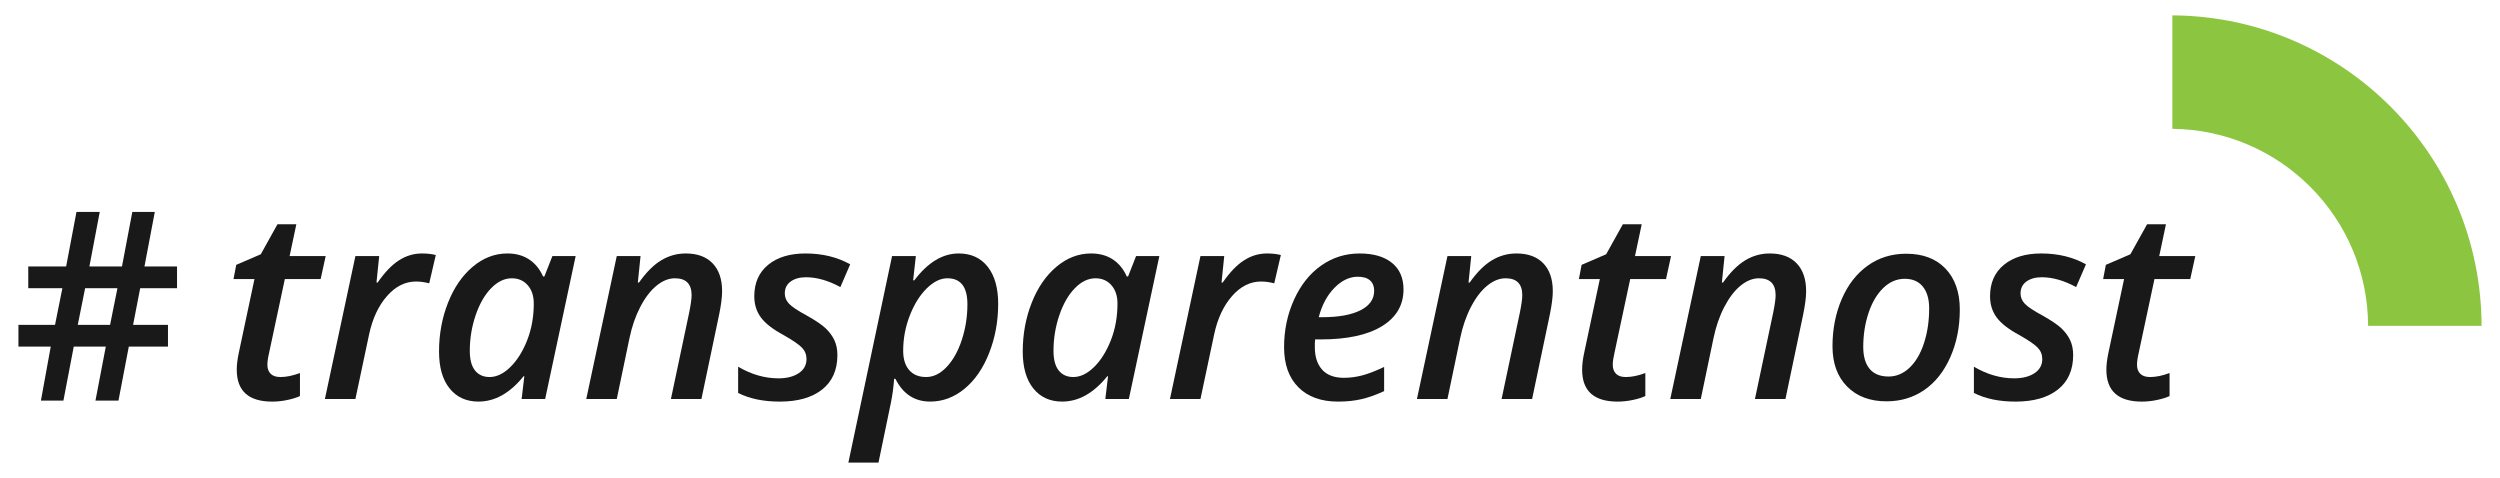
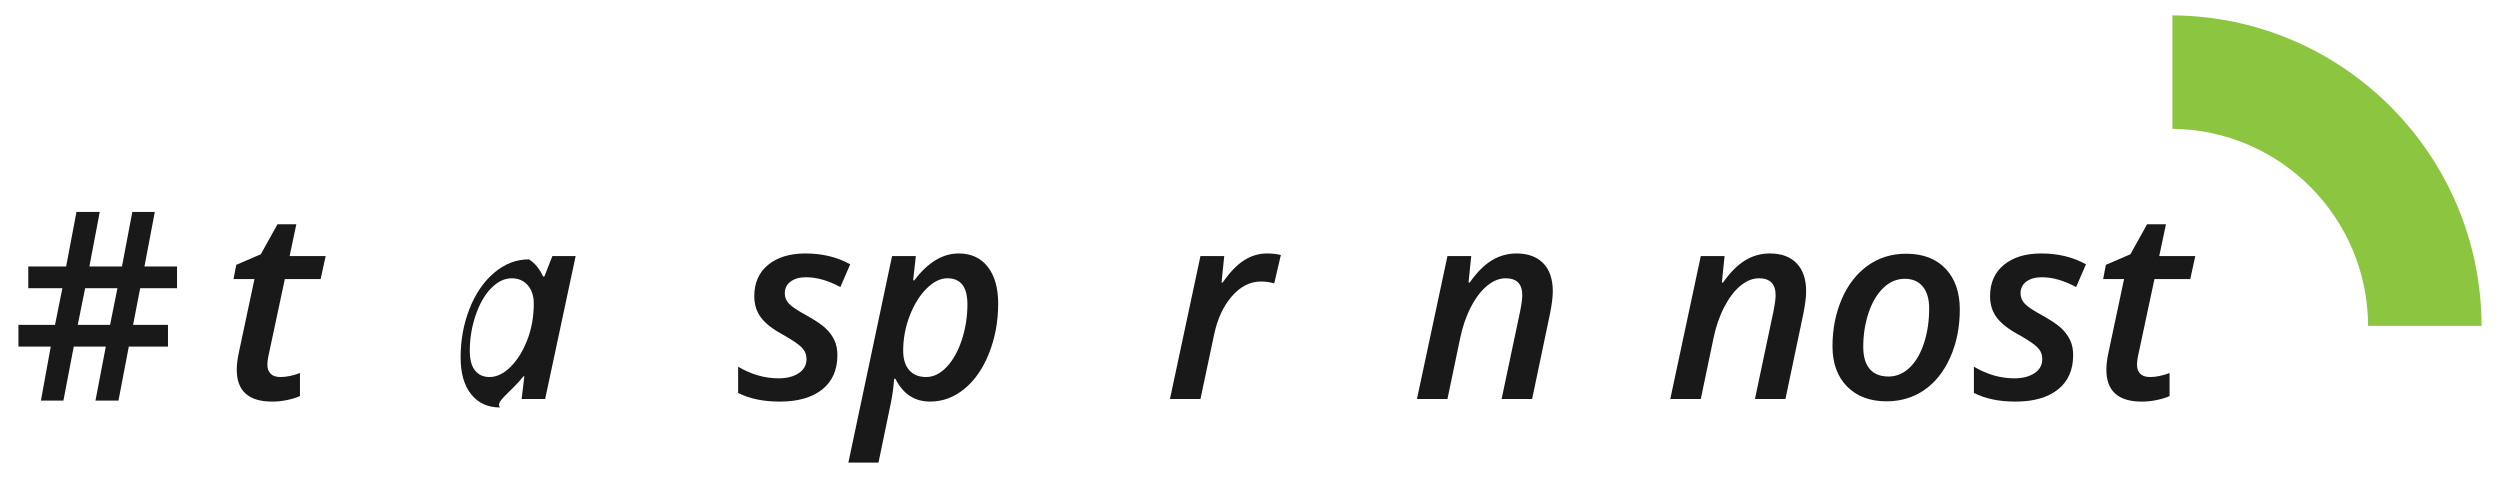
<svg xmlns="http://www.w3.org/2000/svg" version="1.1" id="Vrstva_1" x="0px" y="0px" width="408px" height="78px" viewBox="0 0 408 78" enable-background="new 0 0 408 78" xml:space="preserve">
  <path fill="#191919" d="M28.891,47.031v-3.544h-5.315l1.688-8.901h-3.67l-1.688,8.901h-5.316l1.688-8.901h-3.797l-1.688,8.901h-6.18  v3.544h5.568l-1.202,5.99h-5.97v3.544h5.273l-1.604,8.817h3.671l1.688-8.817h5.231l-1.688,8.817h3.754l1.688-8.817h6.392v-3.544  h-5.695l1.16-5.99H28.891z M13.894,47.031h5.273l-1.203,5.99H12.69L13.894,47.031z" />
  <path fill="#191919" d="M44.166,60.993c-0.352-0.358-0.527-0.84-0.527-1.444c0-0.521,0.091-1.167,0.274-1.941l2.573-12.065h5.843  l0.822-3.755h-5.885l1.097-5.188h-3.079l-2.722,4.894l-4.008,1.729l-0.442,2.32h3.417l-2.553,12.023  c-0.225,1.041-0.337,1.962-0.337,2.764c0,3.474,1.926,5.21,5.779,5.21c0.844,0,1.688-0.092,2.531-0.274s1.512-0.394,2.004-0.633  v-3.755c-1.167,0.437-2.229,0.654-3.186,0.654C45.052,61.531,44.518,61.352,44.166,60.993z" />
-   <path fill="#191919" d="M65.133,42.473c-1.167,0.738-2.334,1.951-3.501,3.639h-0.19l0.443-4.324h-3.882l-4.978,23.33h4.978  l2.236-10.547c0.549-2.573,1.519-4.654,2.911-6.244c1.392-1.589,2.974-2.383,4.746-2.383c0.675,0,1.392,0.098,2.151,0.295  l1.076-4.619c-0.647-0.169-1.406-0.254-2.278-0.254C67.538,41.365,66.3,41.734,65.133,42.473z" />
-   <path fill="#191919" d="M85.446,61.404h0.127l-0.443,3.713h3.839l4.979-23.33H90.15l-1.308,3.333h-0.211  c-0.549-1.224-1.315-2.154-2.3-2.795c-0.984-0.64-2.158-0.96-3.522-0.96c-2.054,0-3.938,0.722-5.653,2.162  c-1.716,1.442-3.062,3.4-4.039,5.875c-0.978,2.476-1.466,5.133-1.466,7.974c0,2.587,0.576,4.595,1.729,6.022  c1.152,1.427,2.721,2.141,4.704,2.141C80.771,65.539,83.225,64.161,85.446,61.404L85.446,61.404z M77.525,60.466  c-0.569-0.71-0.854-1.782-0.854-3.217c0-1.996,0.316-3.927,0.949-5.79s1.477-3.336,2.531-4.419s2.18-1.624,3.375-1.624  c1.069,0,1.934,0.376,2.595,1.128c0.661,0.753,0.991,1.748,0.991,2.985c0,2.165-0.358,4.162-1.075,5.99  c-0.718,1.828-1.632,3.287-2.742,4.377c-1.111,1.09-2.243,1.635-3.396,1.635C78.886,61.531,78.095,61.176,77.525,60.466z" />
-   <path fill="#191919" d="M114.472,65.117l2.89-13.774c0.323-1.574,0.485-2.848,0.485-3.817c0-1.969-0.518-3.488-1.551-4.557  s-2.493-1.604-4.377-1.604c-1.448,0-2.792,0.377-4.029,1.129s-2.439,1.958-3.606,3.617h-0.19l0.443-4.324h-3.881l-4.979,23.33h4.979  l2.066-9.893c0.394-1.913,0.984-3.625,1.772-5.137c0.787-1.512,1.673-2.668,2.657-3.47s1.983-1.202,2.996-1.202  c1.813,0,2.721,0.921,2.721,2.763c0,0.577-0.127,1.498-0.38,2.764l-2.995,14.175H114.472z" />
+   <path fill="#191919" d="M85.446,61.404h0.127l-0.443,3.713h3.839l4.979-23.33H90.15l-1.308,3.333h-0.211  c-0.549-1.224-1.315-2.154-2.3-2.795c-2.054,0-3.938,0.722-5.653,2.162  c-1.716,1.442-3.062,3.4-4.039,5.875c-0.978,2.476-1.466,5.133-1.466,7.974c0,2.587,0.576,4.595,1.729,6.022  c1.152,1.427,2.721,2.141,4.704,2.141C80.771,65.539,83.225,64.161,85.446,61.404L85.446,61.404z M77.525,60.466  c-0.569-0.71-0.854-1.782-0.854-3.217c0-1.996,0.316-3.927,0.949-5.79s1.477-3.336,2.531-4.419s2.18-1.624,3.375-1.624  c1.069,0,1.934,0.376,2.595,1.128c0.661,0.753,0.991,1.748,0.991,2.985c0,2.165-0.358,4.162-1.075,5.99  c-0.718,1.828-1.632,3.287-2.742,4.377c-1.111,1.09-2.243,1.635-3.396,1.635C78.886,61.531,78.095,61.176,77.525,60.466z" />
  <path fill="#191919" d="M136.177,55.53c-0.323-0.696-0.795-1.34-1.413-1.931c-0.619-0.59-1.667-1.3-3.144-2.13  c-1.434-0.773-2.383-1.406-2.848-1.898c-0.464-0.492-0.695-1.055-0.695-1.688c0-0.83,0.319-1.477,0.959-1.94  c0.641-0.465,1.474-0.696,2.5-0.696c1.771,0,3.642,0.534,5.611,1.603l1.603-3.712c-2.109-1.182-4.542-1.772-7.298-1.772  c-2.56,0-4.592,0.619-6.097,1.856s-2.257,2.946-2.257,5.126c0,1.336,0.362,2.493,1.086,3.47c0.725,0.978,1.966,1.938,3.724,2.88  c1.505,0.857,2.499,1.543,2.984,2.057c0.485,0.513,0.728,1.128,0.728,1.846c0,0.97-0.422,1.736-1.266,2.299  s-1.947,0.844-3.312,0.844c-2.235,0-4.43-0.633-6.581-1.898v4.282c1.856,0.942,4.12,1.413,6.792,1.413  c2.953,0,5.26-0.657,6.919-1.973c1.659-1.314,2.489-3.188,2.489-5.621C136.662,57.031,136.5,56.227,136.177,55.53z" />
  <path fill="#191919" d="M157.407,63.451c1.694-1.393,3.034-3.337,4.019-5.833s1.477-5.179,1.477-8.047  c0-2.573-0.569-4.584-1.708-6.033c-1.14-1.448-2.715-2.173-4.726-2.173c-2.63,0-5.049,1.463-7.256,4.388h-0.19l0.443-3.966h-3.881  l-7.13,33.708h4.915l2.024-9.767c0.253-1.237,0.429-2.538,0.527-3.902h0.211c1.237,2.476,3.129,3.713,5.675,3.713  C153.846,65.539,155.713,64.843,157.407,63.451z M157.882,49.655c0,2.012-0.302,3.941-0.906,5.79  c-0.605,1.85-1.428,3.326-2.469,4.43c-1.04,1.104-2.158,1.656-3.354,1.656s-2.12-0.376-2.773-1.129  c-0.654-0.752-0.981-1.803-0.981-3.153c0-1.969,0.355-3.874,1.065-5.716c0.71-1.843,1.628-3.322,2.753-4.44s2.257-1.677,3.396-1.677  C156.792,45.416,157.882,46.829,157.882,49.655L157.882,49.655z" />
-   <path fill="#191919" d="M180.706,61.404h0.126l-0.442,3.713h3.839l4.978-23.33h-3.797l-1.308,3.333h-0.211  c-0.548-1.224-1.314-2.154-2.299-2.795c-0.984-0.64-2.159-0.96-3.522-0.96c-2.054,0-3.938,0.722-5.653,2.162  c-1.716,1.442-3.063,3.4-4.04,5.875c-0.978,2.476-1.466,5.133-1.466,7.974c0,2.587,0.576,4.595,1.729,6.022  c1.153,1.427,2.722,2.141,4.704,2.141C176.03,65.539,178.483,64.161,180.706,61.404L180.706,61.404z M172.785,60.466  c-0.569-0.71-0.854-1.782-0.854-3.217c0-1.996,0.316-3.927,0.949-5.79s1.477-3.336,2.531-4.419s2.18-1.624,3.375-1.624  c1.068,0,1.934,0.376,2.595,1.128c0.66,0.753,0.991,1.748,0.991,2.985c0,2.165-0.358,4.162-1.076,5.99  c-0.717,1.828-1.631,3.287-2.742,4.377c-1.11,1.09-2.243,1.635-3.396,1.635C174.146,61.531,173.354,61.176,172.785,60.466z" />
  <path fill="#191919" d="M203.044,42.473c-1.167,0.738-2.335,1.951-3.502,3.639h-0.189l0.443-4.324h-3.882l-4.978,23.33h4.978  l2.236-10.547c0.548-2.573,1.519-4.654,2.911-6.244c1.392-1.589,2.974-2.383,4.746-2.383c0.675,0,1.392,0.098,2.151,0.295  l1.076-4.619c-0.647-0.169-1.406-0.254-2.278-0.254C205.449,41.365,204.211,41.734,203.044,42.473z" />
-   <path fill="#191919" d="M223.59,45.764c0.449,0.4,0.675,0.96,0.675,1.677c0,1.379-0.746,2.443-2.236,3.196  c-1.49,0.752-3.558,1.128-6.201,1.128h-0.612c0.521-1.982,1.375-3.578,2.563-4.788c1.188-1.209,2.457-1.814,3.808-1.814  C222.472,45.162,223.14,45.363,223.59,45.764z M222.166,65.148c1.132-0.26,2.373-0.699,3.723-1.318v-3.944  c-1.364,0.647-2.546,1.104-3.544,1.371c-0.998,0.268-2.004,0.401-3.017,0.401c-1.574,0-2.76-0.443-3.554-1.329  c-0.795-0.886-1.192-2.109-1.192-3.671v-0.611l0.043-0.654h0.906c4.332,0,7.668-0.72,10.01-2.162  c2.341-1.44,3.512-3.441,3.512-6.001c0-1.87-0.63-3.314-1.888-4.335c-1.259-1.02-3.021-1.529-5.284-1.529  c-2.307,0-4.392,0.654-6.254,1.962c-1.864,1.308-3.341,3.161-4.43,5.559c-1.09,2.397-1.635,4.988-1.635,7.772  c0,2.799,0.776,4.979,2.33,6.539c1.554,1.562,3.716,2.342,6.486,2.342C219.771,65.539,221.033,65.409,222.166,65.148z" />
  <path fill="#191919" d="M250.041,65.117l2.89-13.774c0.323-1.574,0.485-2.848,0.485-3.817c0-1.969-0.517-3.488-1.551-4.557  c-1.033-1.068-2.492-1.604-4.377-1.604c-1.448,0-2.791,0.377-4.028,1.129c-1.238,0.752-2.44,1.958-3.607,3.617h-0.189l0.442-4.324  h-3.881l-4.979,23.33h4.979l2.067-9.893c0.394-1.913,0.984-3.625,1.771-5.137s1.674-2.668,2.658-3.47s1.982-1.202,2.995-1.202  c1.814,0,2.721,0.921,2.721,2.763c0,0.577-0.126,1.498-0.379,2.764l-2.996,14.175H250.041z" />
-   <path fill="#191919" d="M263.73,60.993c-0.352-0.358-0.527-0.84-0.527-1.444c0-0.521,0.092-1.167,0.274-1.941l2.573-12.065h5.844  l0.822-3.755h-5.885l1.097-5.188h-3.08l-2.721,4.894l-4.008,1.729l-0.443,2.32h3.417l-2.552,12.023  c-0.226,1.041-0.338,1.962-0.338,2.764c0,3.474,1.927,5.21,5.78,5.21c0.844,0,1.688-0.092,2.531-0.274s1.511-0.394,2.004-0.633  v-3.755c-1.168,0.437-2.229,0.654-3.186,0.654C264.617,61.531,264.082,61.352,263.73,60.993z" />
  <path fill="#191919" d="M291.385,65.117l2.89-13.774c0.323-1.574,0.485-2.848,0.485-3.817c0-1.969-0.517-3.488-1.551-4.557  c-1.033-1.068-2.492-1.604-4.377-1.604c-1.448,0-2.791,0.377-4.028,1.129s-2.44,1.958-3.607,3.617h-0.189l0.442-4.324h-3.881  l-4.979,23.33h4.979l2.067-9.893c0.394-1.913,0.984-3.625,1.771-5.137c0.788-1.512,1.674-2.668,2.658-3.47s1.982-1.202,2.995-1.202  c1.814,0,2.721,0.921,2.721,2.763c0,0.577-0.126,1.498-0.379,2.764l-2.996,14.175H291.385z" />
  <path fill="#191919" d="M313.997,55.994c-0.563,1.723-1.35,3.063-2.362,4.019s-2.151,1.435-3.417,1.435  c-1.364,0-2.395-0.415-3.091-1.245c-0.695-0.829-1.044-2.024-1.044-3.586c0-1.954,0.285-3.793,0.854-5.516s1.371-3.087,2.404-4.093  c1.034-1.005,2.205-1.508,3.513-1.508c1.279,0,2.264,0.426,2.953,1.276c0.688,0.851,1.033,2.028,1.033,3.533  C314.841,52.377,314.56,54.271,313.997,55.994z M317.52,43.854c-1.547-1.631-3.691-2.446-6.434-2.446  c-2.376,0-4.472,0.65-6.285,1.951c-1.814,1.301-3.225,3.118-4.229,5.452c-1.006,2.335-1.509,4.901-1.509,7.699  c0,2.771,0.795,4.961,2.384,6.571s3.733,2.415,6.434,2.415c2.334,0,4.398-0.622,6.191-1.867c1.793-1.244,3.202-3.03,4.229-5.357  c1.026-2.327,1.539-4.911,1.539-7.752C319.84,47.708,319.066,45.486,317.52,43.854z" />
  <path fill="#191919" d="M337.854,55.53c-0.324-0.696-0.795-1.34-1.413-1.931c-0.619-0.59-1.667-1.3-3.144-2.13  c-1.435-0.773-2.384-1.406-2.848-1.898s-0.696-1.055-0.696-1.688c0-0.83,0.32-1.477,0.96-1.94c0.64-0.465,1.474-0.696,2.5-0.696  c1.771,0,3.642,0.534,5.61,1.603l1.604-3.712c-2.109-1.182-4.542-1.772-7.299-1.772c-2.56,0-4.591,0.619-6.096,1.856  s-2.257,2.946-2.257,5.126c0,1.336,0.361,2.493,1.086,3.47c0.725,0.978,1.965,1.938,3.724,2.88c1.504,0.857,2.499,1.543,2.984,2.057  c0.485,0.513,0.728,1.128,0.728,1.846c0,0.97-0.422,1.736-1.266,2.299s-1.947,0.844-3.312,0.844c-2.236,0-4.43-0.633-6.581-1.898  v4.282c1.856,0.942,4.12,1.413,6.792,1.413c2.953,0,5.259-0.657,6.919-1.973c1.659-1.314,2.489-3.188,2.489-5.621  C338.34,57.031,338.178,56.227,337.854,55.53z" />
  <path fill="#191919" d="M349.287,60.993c-0.352-0.358-0.527-0.84-0.527-1.444c0-0.521,0.091-1.167,0.274-1.941l2.573-12.065h5.843  l0.823-3.755h-5.886l1.097-5.188h-3.079l-2.722,4.894l-4.008,1.729l-0.442,2.32h3.417l-2.553,12.023  c-0.225,1.041-0.337,1.962-0.337,2.764c0,3.474,1.926,5.21,5.779,5.21c0.844,0,1.688-0.092,2.531-0.274s1.512-0.394,2.004-0.633  v-3.755c-1.167,0.437-2.229,0.654-3.185,0.654C350.173,61.531,349.639,61.352,349.287,60.993z" />
  <path fill-rule="evenodd" clip-rule="evenodd" fill="#8CC641" d="M386.475,53.182c-0.062-17.667-14.308-31.983-31.946-32.158V2.505  c27.865,0.175,50.402,22.782,50.463,50.677H386.475z" />
</svg>